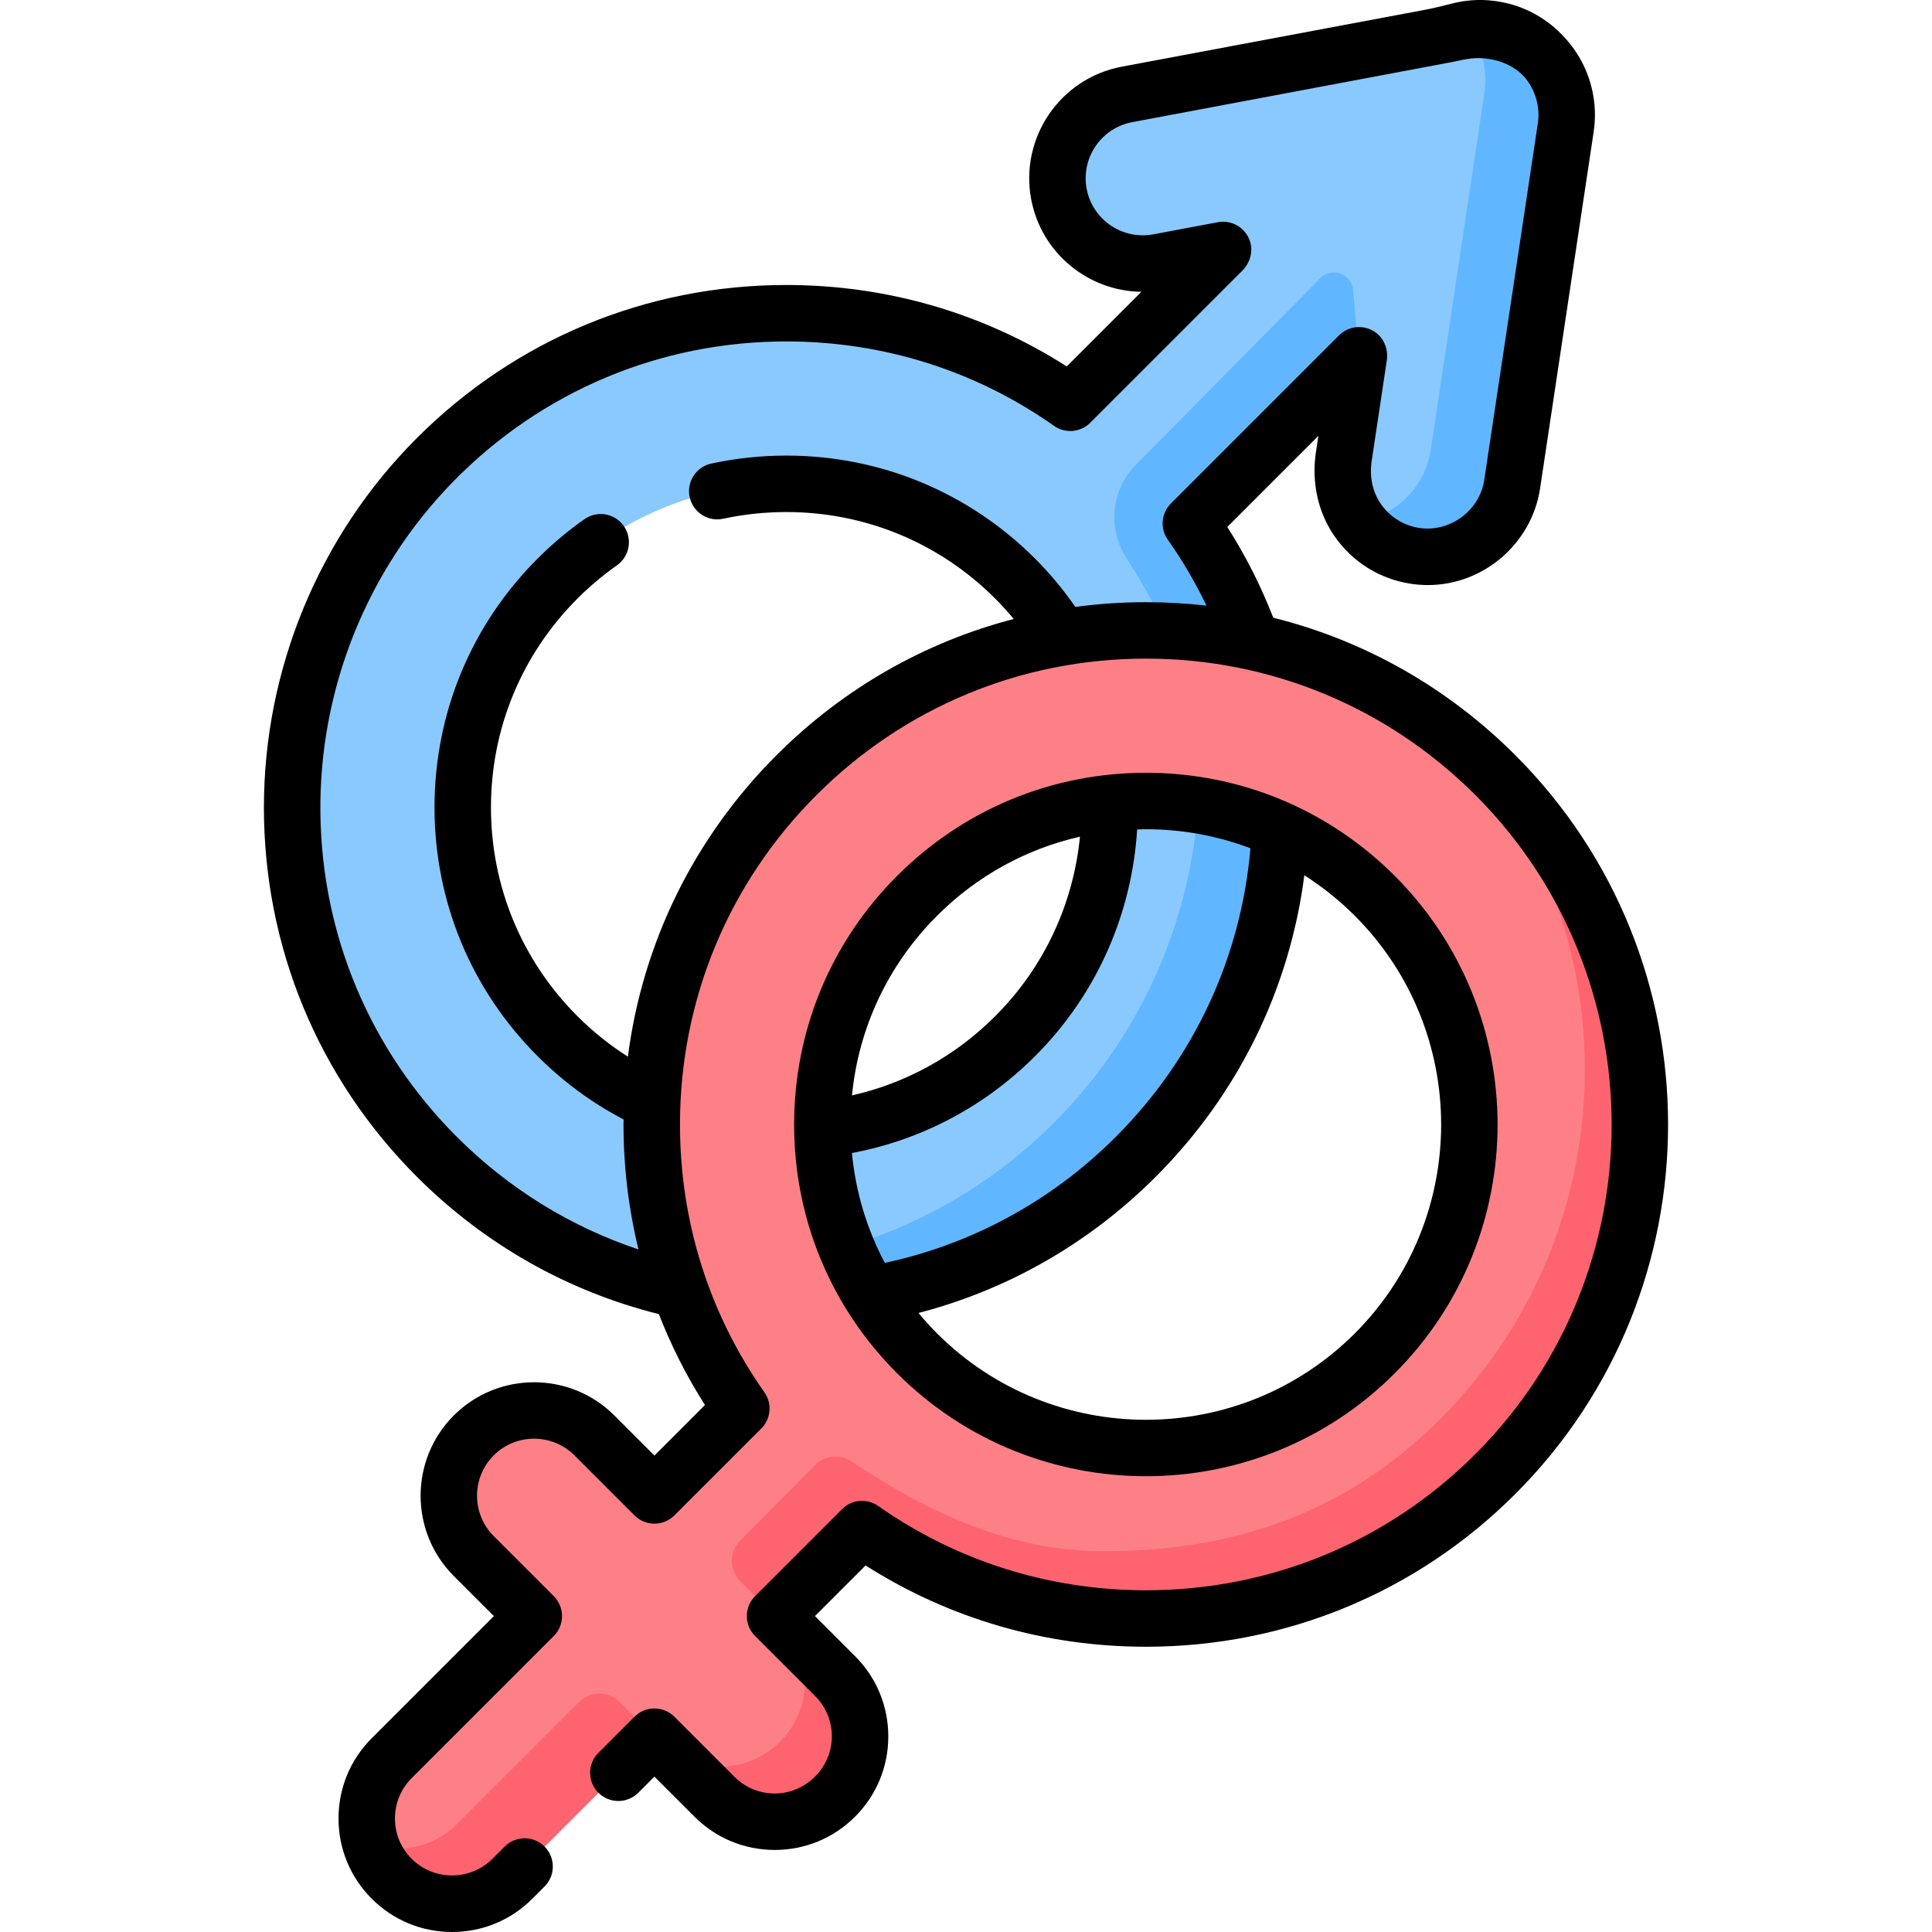
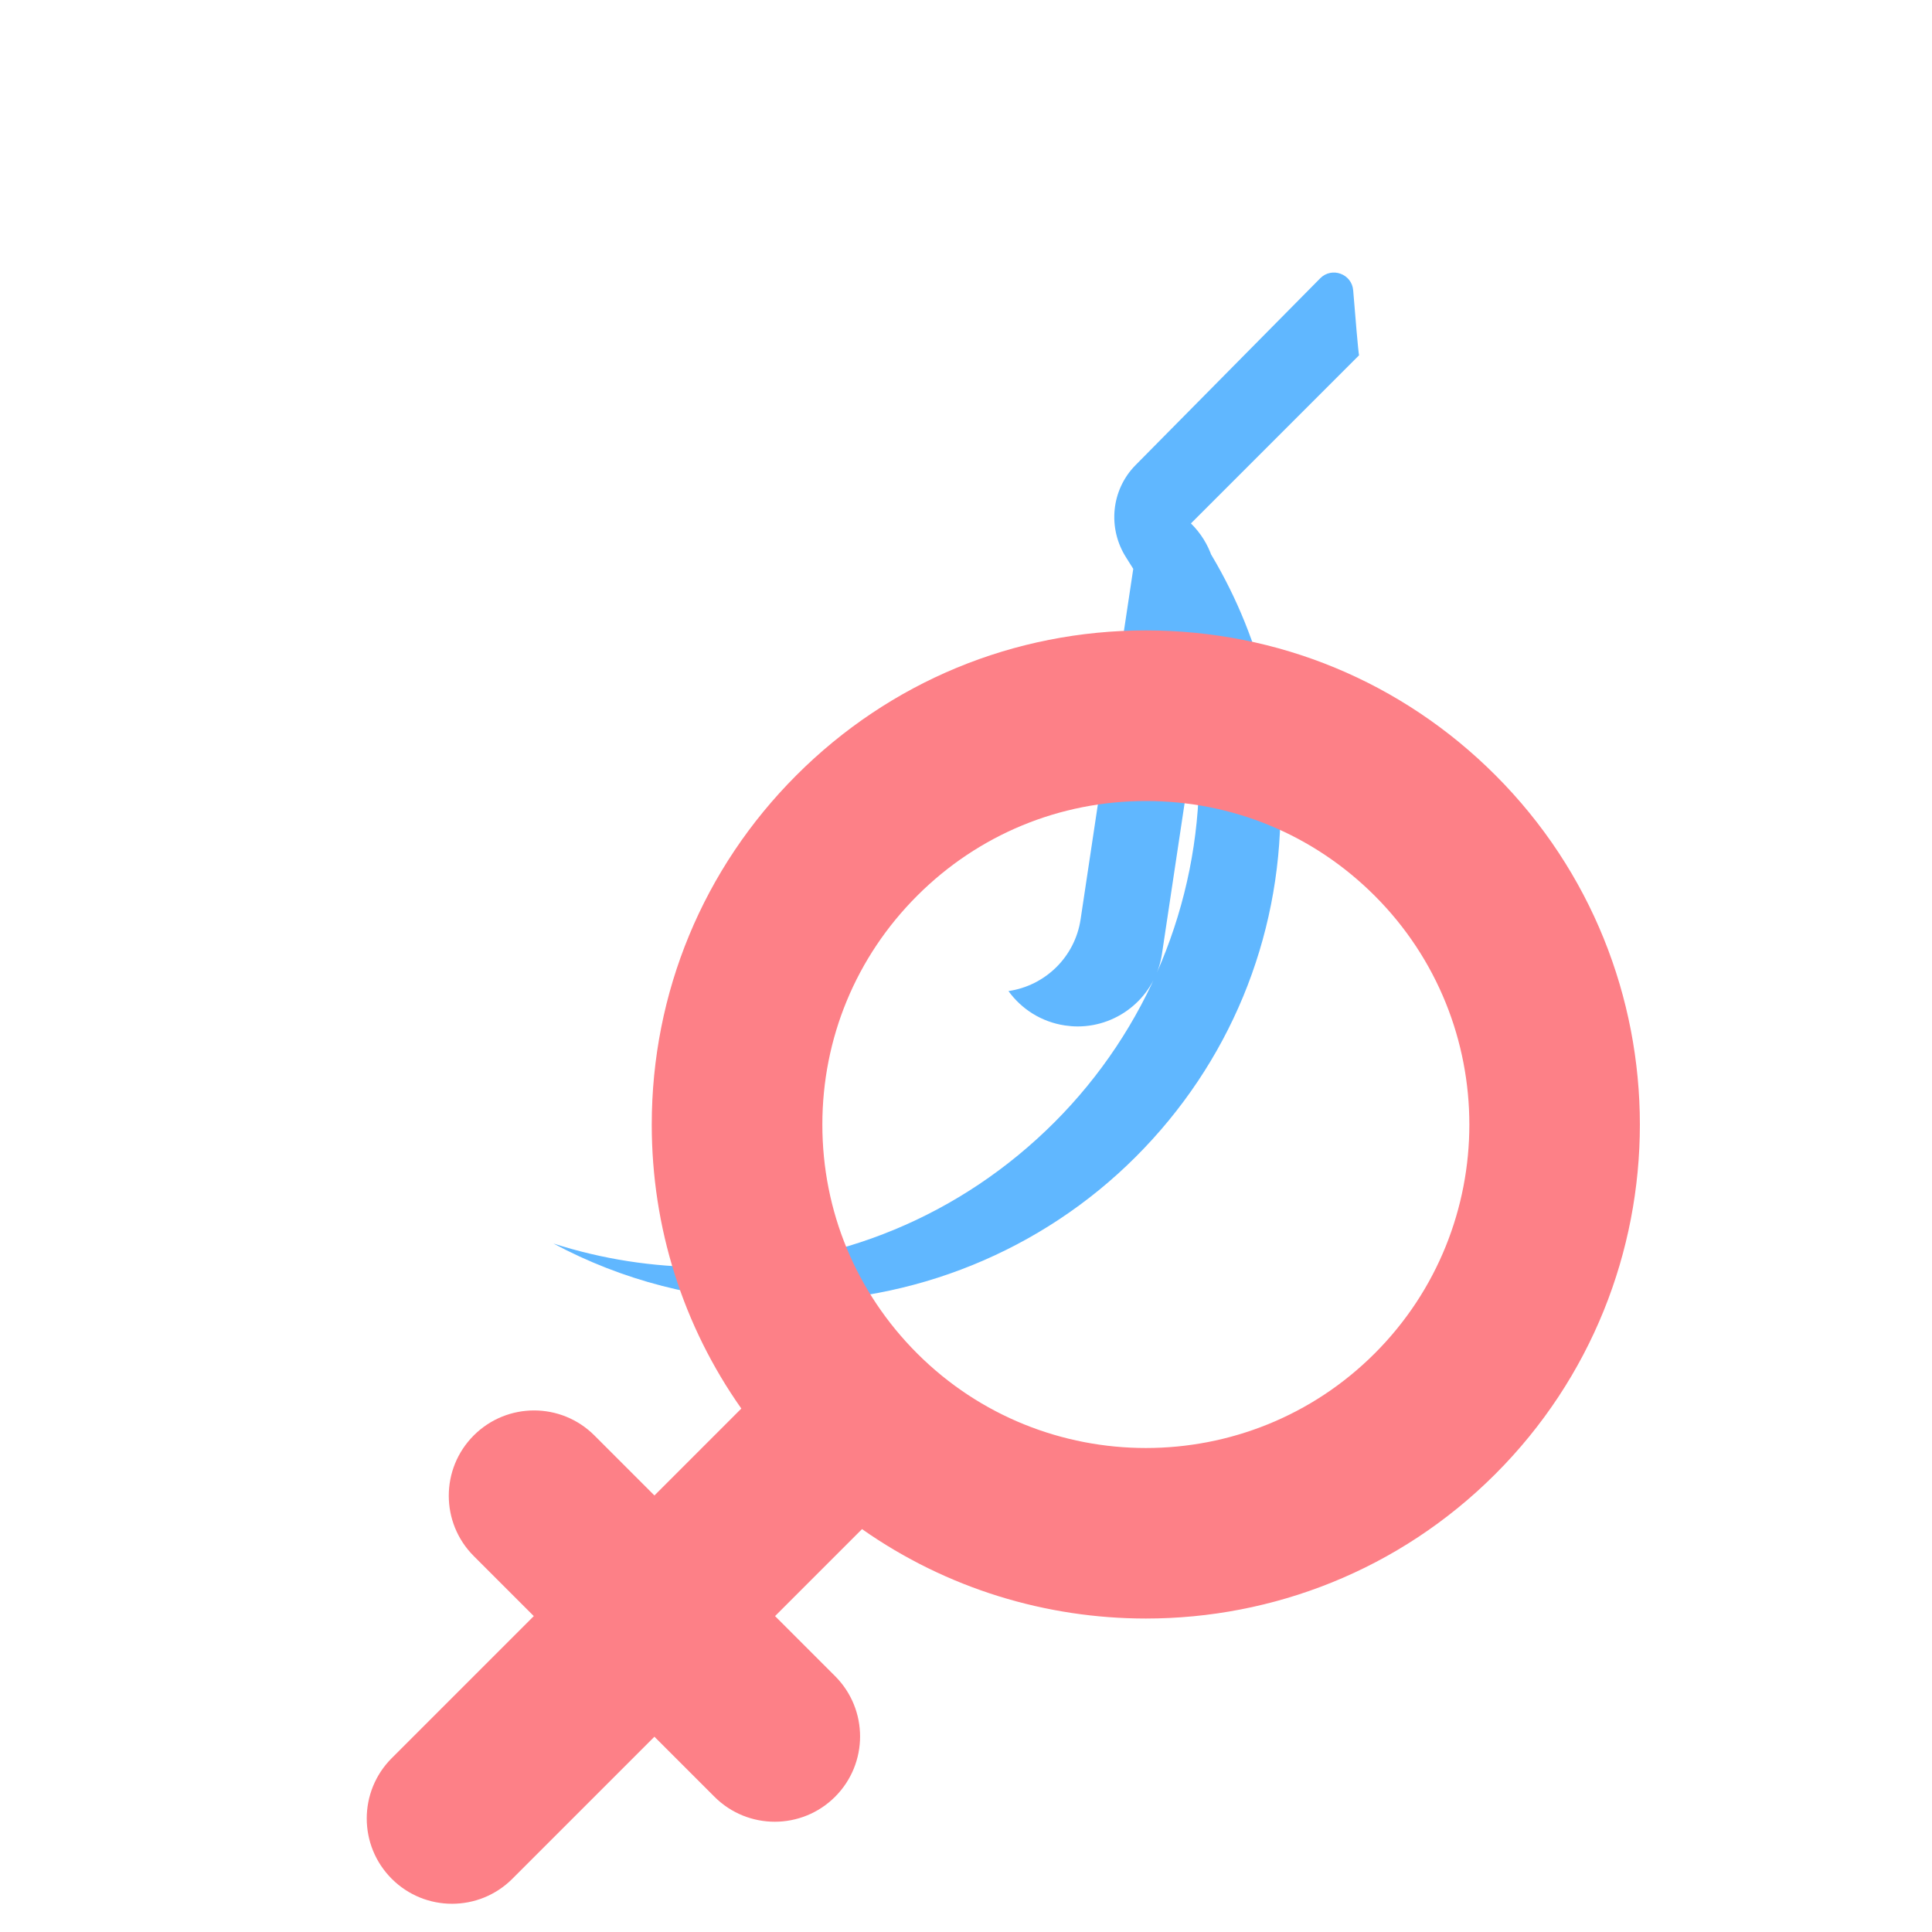
<svg xmlns="http://www.w3.org/2000/svg" id="Capa_1" enable-background="new 0 0 512 512" viewBox="0 0 512 512">
  <g>
    <g>
-       <path d="m408.415 14.265c-.055-.056-.105-.114-.161-.169-6.198-6.199-15.101-8.04-22.911-5.532-.822.264-1.65.512-2.499.671l-83.642 15.687c-12.048 2.26-20.551 13.553-18.72 25.674 1.922 12.724 13.981 21.213 26.522 18.862l17.132-3.213-40.501 40.501c-21.882-15.428-47.929-23.74-75.254-23.74-34.982 0-67.869 13.623-92.604 38.358-24.735 24.736-38.357 57.623-38.357 92.604 0 34.982 13.623 67.869 38.358 92.604 24.735 24.736 57.623 38.358 92.604 38.358s67.869-13.623 92.604-38.358c24.736-24.735 38.358-57.623 38.358-92.604 0-27.325-8.312-53.372-23.739-75.254l44.554-44.553-4.043 26.911c-1.853 12.334 6.347 24.212 18.66 26.201 1.226.198 2.442.294 3.643.294 11 0 20.643-8.043 22.326-19.25l14.205-94.553c1.078-7.175-1.358-14.425-6.535-19.499zm-139.397 260.339c-16.197 16.197-37.731 25.116-60.636 25.116s-44.439-8.92-60.636-25.117c-16.196-16.196-25.116-37.73-25.116-60.635s8.92-44.439 25.116-60.635c16.197-16.196 37.731-25.116 60.636-25.116s44.439 8.92 60.636 25.116c33.434 33.434 33.434 87.836 0 121.271z" fill="#8ac9fe" />
-     </g>
+       </g>
    <g>
-       <path d="m315.608 138.712 44.551-44.551c-.238-1.3-.958-9.857-1.552-17.22-.351-4.35-5.636-6.292-8.722-3.206l-48.942 49.517c-6.494 6.57-7.471 16.739-2.491 24.519 11.187 17.472 19.351 35.269 19.331 57.185-.032 34.595-13.858 67.946-38.306 92.422-24.742 24.771-57.65 38.415-92.655 38.415-13.844 0-27.339-2.135-40.146-6.244 18.239 9.765 38.656 15.08 59.885 15.368 35.301.479 69.463-13.385 94.427-38.349 24.736-24.736 38.361-57.621 38.361-92.601-.002-27.328-8.321-53.371-23.741-75.255zm92.81-124.448c-.06-.05-.11-.11-.16-.17-5.227-5.217-12.358-7.351-19.151-6.393 3.611 4.798 5.187 10.882 4.279 16.926l-14.203 94.546c-1.516 10.104-9.505 17.634-19.121 19.021 3.441 4.757 8.707 8.179 14.971 9.116 1.137.169 2.264.259 3.381.259 11.002 0 20.647-8.049 22.332-19.25l14.203-94.556c1.079-7.171-1.354-14.422-6.531-19.499z" fill="#60b7ff" />
+       <path d="m315.608 138.712 44.551-44.551c-.238-1.3-.958-9.857-1.552-17.22-.351-4.35-5.636-6.292-8.722-3.206l-48.942 49.517c-6.494 6.57-7.471 16.739-2.491 24.519 11.187 17.472 19.351 35.269 19.331 57.185-.032 34.595-13.858 67.946-38.306 92.422-24.742 24.771-57.65 38.415-92.655 38.415-13.844 0-27.339-2.135-40.146-6.244 18.239 9.765 38.656 15.08 59.885 15.368 35.301.479 69.463-13.385 94.427-38.349 24.736-24.736 38.361-57.621 38.361-92.601-.002-27.328-8.321-53.371-23.741-75.255zc-.06-.05-.11-.11-.16-.17-5.227-5.217-12.358-7.351-19.151-6.393 3.611 4.798 5.187 10.882 4.279 16.926l-14.203 94.546c-1.516 10.104-9.505 17.634-19.121 19.021 3.441 4.757 8.707 8.179 14.971 9.116 1.137.169 2.264.259 3.381.259 11.002 0 20.647-8.049 22.332-19.25l14.203-94.556c1.079-7.171-1.354-14.422-6.531-19.499z" fill="#60b7ff" />
    </g>
    <g>
      <path d="m396.287 205.422c-24.735-24.736-57.623-38.358-92.605-38.358-34.981 0-67.868 13.623-92.604 38.358s-38.358 57.623-38.358 92.604c0 27.325 8.312 53.372 23.74 75.254l-23.031 23.032-15.91-15.91c-8.828-8.828-23.141-8.827-31.968 0-8.828 8.828-8.828 23.141 0 31.968l15.91 15.91-37.65 37.65c-8.828 8.828-8.828 23.141 0 31.968 4.414 4.415 10.198 6.621 15.984 6.621 5.785 0 11.571-2.208 15.984-6.621l37.65-37.65 15.91 15.91c4.414 4.414 10.199 6.621 15.984 6.621s11.57-2.207 15.984-6.621c8.828-8.828 8.828-23.141 0-31.968l-15.91-15.91 23.05-23.05c22.482 15.795 48.857 23.697 75.235 23.697 33.537 0 67.073-12.766 92.605-38.297 51.062-51.062 51.062-134.146 0-185.208zm-31.968 153.24c-33.435 33.435-87.836 33.434-121.271 0-16.196-16.197-25.116-37.731-25.116-60.636s8.92-44.439 25.116-60.635c16.197-16.197 37.731-25.116 60.635-25.116 22.905 0 44.44 8.92 60.636 25.116 33.434 33.435 33.434 87.836 0 121.271z" fill="#fd8087" />
    </g>
    <g>
-       <path d="m396.29 205.42c-2.454-2.454-4.997-4.808-7.61-7.032 43.966 51.397 41.642 129.037-6.982 177.651-25.524 25.534-55.669 35.046-89.203 35.046-24.361 0-45.963-9.847-66.83-23.795-3.032-2.027-7.069-1.645-9.635.946l-19.903 20.091c-2.94 2.967-2.928 7.752.025 10.706l9.252 9.252 23.05-23.05c22.482 15.789 48.854 23.689 75.226 23.689 33.543 0 67.077-12.757 92.611-38.291 51.057-51.069 51.057-134.145-.001-185.213zm-174.979 238.774-14.592-14.592c8.827 8.827 8.827 23.14 0 31.967-4.409 4.419-10.194 6.623-15.979 6.623s-11.57-2.204-15.989-6.623l14.592 14.592c4.409 4.409 10.194 6.623 15.979 6.623s11.57-2.214 15.989-6.623c8.828-8.827 8.828-23.14 0-31.967zm-57.103 6.835c-2.963-2.965-7.769-2.966-10.733-.002l-32.285 32.285c-4.409 4.409-10.194 6.623-15.979 6.623-2.334 0-4.678-.369-6.922-1.097 1.047 3.312 2.902 6.434 5.526 9.057 4.409 4.419 10.194 6.623 15.979 6.623s11.57-2.204 15.989-6.623l37.643-37.643z" fill="#fe646f" />
-     </g>
+       </g>
    <g>
-       <path d="m303.684 391.215c23.874 0 47.749-9.088 65.924-27.263 36.351-36.351 36.351-95.499 0-131.85-17.609-17.609-41.022-27.307-65.925-27.307s-48.315 9.698-65.925 27.308c-17.609 17.609-27.307 41.022-27.307 65.925s9.698 48.315 27.307 65.925c18.176 18.174 42.051 27.262 65.926 27.262zm55.345-148.535c30.518 30.518 30.518 80.174 0 110.692-15.26 15.26-35.299 22.89-55.346 22.888-20.041-.001-40.089-7.631-55.346-22.888-1.74-1.74-3.379-3.552-4.932-5.421 23.575-6.12 45.194-18.413 62.871-36.09 21.859-21.857 35.496-49.741 39.385-79.903 4.776 3.048 9.265 6.619 13.368 10.722zm-110.692 0c10.571-10.571 23.639-17.723 37.867-20.954-1.714 17.384-9.189 34.301-22.476 47.588-10.589 10.589-23.682 17.756-37.941 20.977 1.754-17.984 9.605-34.665 22.55-47.611zm-22.564 62.884c18.278-3.43 35.098-12.235 48.534-25.671 16.692-16.692 25.687-38.191 27.049-60.081.775-.023 1.548-.057 2.326-.057 9.618 0 18.964 1.743 27.7 5.043-2.494 28.897-14.936 55.734-35.686 76.484-17.041 17.041-38.191 28.465-61.211 33.393-4.77-8.979-7.736-18.833-8.712-29.111z" />
-       <path d="m401.577 200.133c-17.996-17.997-40.075-30.428-64.148-36.43-3.248-8.358-7.306-16.411-12.185-24.048l24.142-24.142-.655 4.359c-1.157 7.706.425 15.662 4.835 22.086 4.778 6.959 12.052 11.505 20.354 12.753 1.488.223 3.002.336 4.498.336 14.751 0 27.53-11.015 29.724-25.619l14.205-94.552c1.423-9.462-1.785-19.111-8.585-25.844-.072-.076-.144-.151-.218-.225-7.549-7.548-18.481-10.468-28.671-7.887-2.377.602-4.752 1.215-7.162 1.667l-80.419 15.083c-16.305 3.058-27.082 18.812-24.024 35.117 2.686 14.32 15.163 24.376 29.208 24.541l-19.779 19.78c-22.132-14.139-47.691-21.581-74.314-21.581-36.979 0-71.745 14.401-97.894 40.549-25.916 25.916-40.552 61.253-40.549 97.904.003 36.976 14.403 71.737 40.549 97.883 17.988 17.989 40.063 30.389 64.124 36.393 3.256 8.37 7.322 16.436 12.209 24.086l-13.392 13.392-10.62-10.621c-11.731-11.73-30.818-11.729-42.548 0-11.73 11.73-11.73 30.817 0 42.548l10.62 10.62-32.36 32.36c-5.683 5.682-8.812 13.237-8.812 21.274s3.13 15.592 8.812 21.274 13.237 8.812 21.274 8.812 15.592-3.13 21.275-8.813l3.244-3.245c2.921-2.922 2.92-7.658-.001-10.579-2.924-2.922-7.66-2.92-10.58.001l-3.243 3.244c-5.903 5.872-15.514 5.876-21.39 0-2.857-2.857-4.43-6.655-4.43-10.695s1.573-7.838 4.43-10.695l37.65-37.65c1.403-1.403 2.191-3.305 2.191-5.29s-.788-3.887-2.191-5.29l-15.91-15.91c-5.897-5.897-5.897-15.492 0-21.39 5.897-5.895 15.492-5.897 21.39 0l15.91 15.91c2.921 2.921 7.658 2.921 10.579 0l23.031-23.031c2.573-2.573 2.922-6.625.824-9.6-14.636-20.76-22.373-45.291-22.373-70.943 0-32.984 12.844-63.992 36.167-87.315s54.331-36.167 87.314-36.167c32.984 0 63.993 12.844 87.315 36.167 48.145 48.145 48.145 126.483 0 174.629-23.283 23.283-54.292 36.105-87.315 36.106-25.605 0-50.134-7.724-70.935-22.337-2.974-2.089-7.02-1.739-9.59.831l-23.05 23.05c-1.403 1.403-2.191 3.305-2.191 5.29s.788 3.887 2.191 5.29l15.91 15.91c2.857 2.857 4.43 6.655 4.43 10.695 0 8.284-6.892 15.124-15.125 15.125-4.04 0-7.838-1.573-10.695-4.43l-15.91-15.91c-2.921-2.921-7.658-2.921-10.579 0l-9.558 9.558c-2.922 2.921-2.922 7.658 0 10.579 2.921 2.921 7.658 2.921 10.579 0l4.269-4.269 10.62 10.62c5.682 5.683 13.238 8.812 21.274 8.812s15.591-3.13 21.274-8.812 8.812-13.237 8.812-21.274-3.13-15.592-8.812-21.274l-10.621-10.62 13.418-13.417c22.163 14.116 47.712 21.545 74.288 21.545 37.02 0 71.786-14.379 97.894-40.488 53.979-53.978 53.979-141.808.001-195.786zm-97.894-40.55c-6.313 0-12.558.43-18.71 1.256-3.115-4.501-6.66-8.791-10.665-12.796-17.609-17.609-41.022-27.307-65.925-27.307-6.705 0-13.394.712-19.881 2.114-4.038.873-6.604 4.855-5.73 8.893.873 4.037 4.853 6.601 8.893 5.73 5.45-1.179 11.075-1.776 16.719-1.776 20.907 0 40.563 8.142 55.346 22.925 1.744 1.744 3.381 3.554 4.921 5.417-23.571 6.121-45.185 18.419-62.86 36.093-21.858 21.857-35.5 49.738-39.39 79.899-4.776-3.043-9.261-6.617-13.363-10.718-14.784-14.784-22.925-34.439-22.925-55.346 0-20.906 8.142-40.561 22.926-55.346 3.234-3.234 6.752-6.195 10.457-8.801 3.379-2.377 4.192-7.043 1.816-10.422s-7.042-4.192-10.422-1.816c-4.408 3.099-8.59 6.619-12.43 10.46-17.609 17.61-27.307 41.022-27.307 65.924 0 24.903 9.698 48.316 27.307 65.925 6.813 6.813 14.498 12.437 22.799 16.776-.004.453-.017.904-.017 1.357 0 11.283 1.351 22.37 3.967 33.09-17.938-5.979-34.38-16.074-48.14-29.834-22.915-22.915-35.715-53.25-36.155-85.589-.447-32.842 12.289-64.716 35.288-88.165 23.418-23.876 54.788-37.042 88.182-37.042 25.652 0 50.184 7.736 70.944 22.373 2.975 2.097 7.028 1.748 9.6-.825l40.299-40.299c2.102-2.102 2.967-5.242 1.949-8.035-1.276-3.497-4.854-5.48-8.416-4.809l-17.132 3.213c-8.2 1.535-16.117-3.882-17.654-12.077-1.538-8.197 3.881-16.116 12.078-17.654 0 0 84.649-15.908 84.737-15.924 1.395-.262 2.776-.603 4.178-.827 5.607-.895 12.34.978 15.805 5.756 2.321 3.201 3.369 7.358 2.781 11.273-.001.005-14.204 94.547-14.206 94.553-1.221 8.125-9.079 13.924-17.202 12.71-4.131-.621-7.755-2.865-10.158-6.302-2.295-3.283-3.08-7.389-2.485-11.351.959-6.385 3.131-20.841 4.014-26.716.434-2.89-.687-5.875-3.094-7.534-3.026-2.084-7.027-1.666-9.552.859l-44.554 44.553c-2.557 2.557-2.946 6.595-.86 9.55 3.942 5.585 7.362 11.451 10.282 17.533-5.293-.604-10.649-.921-16.055-.921z" />
-     </g>
+       </g>
  </g>
</svg>